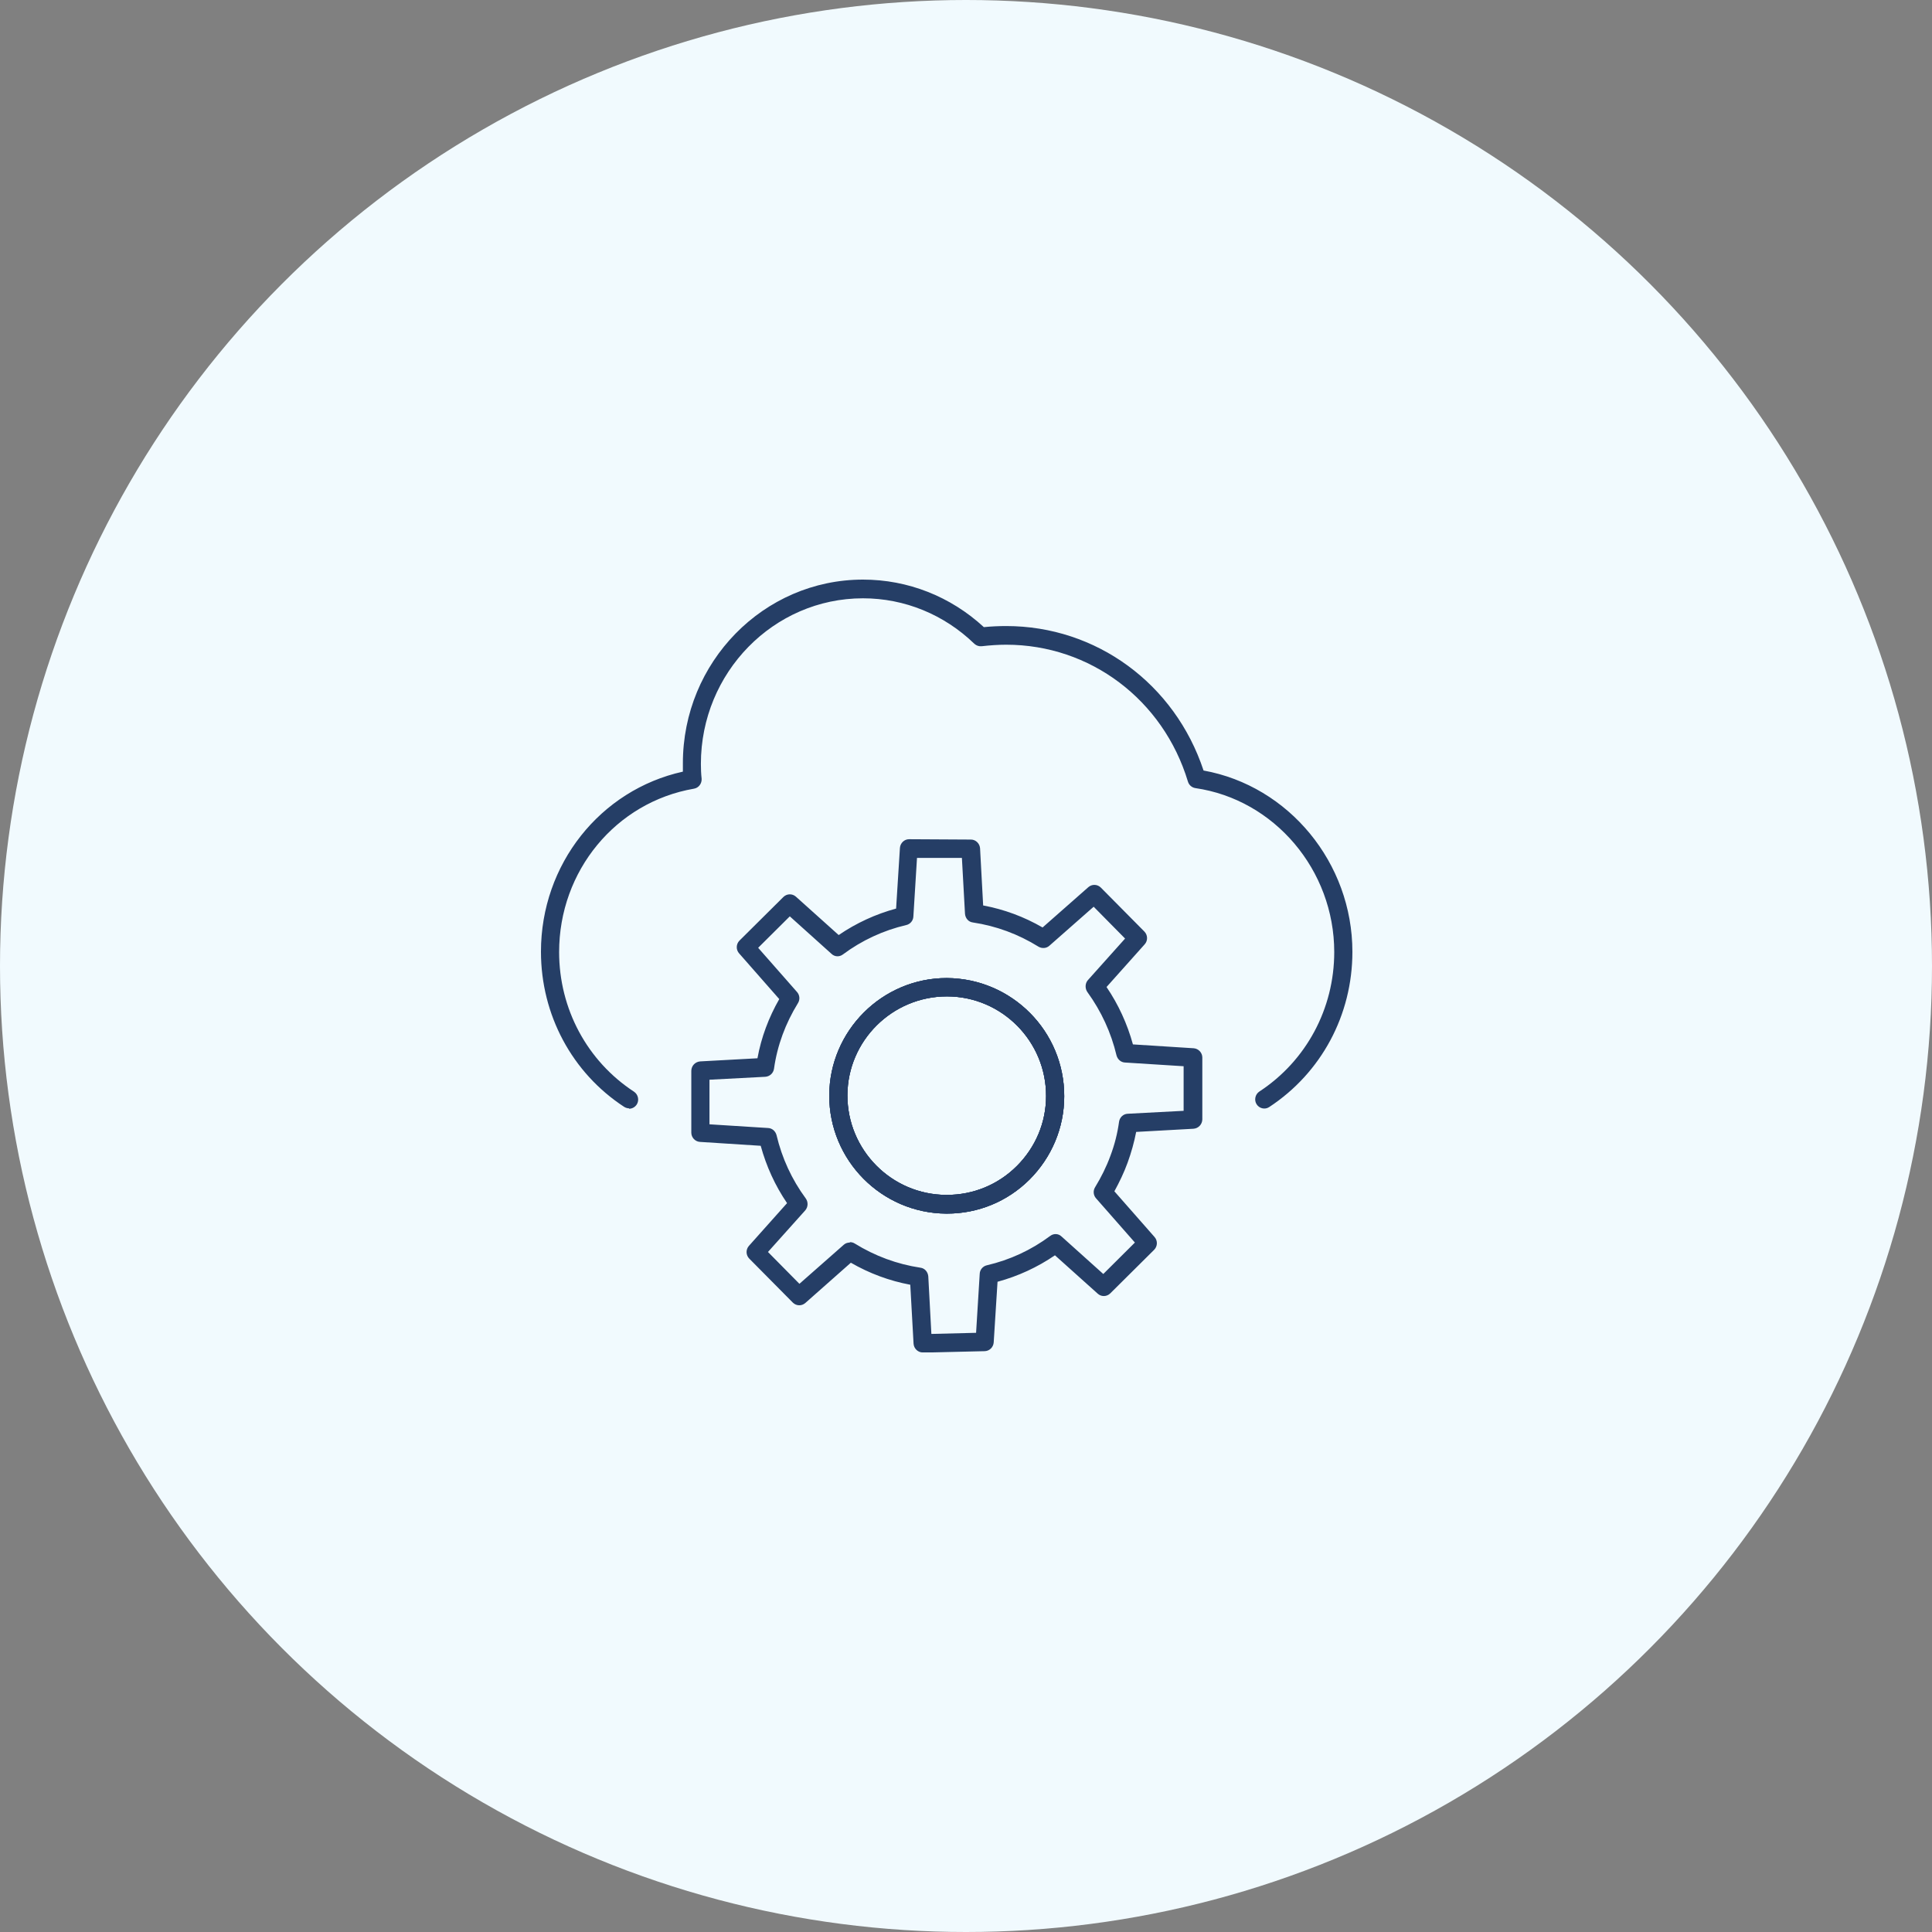
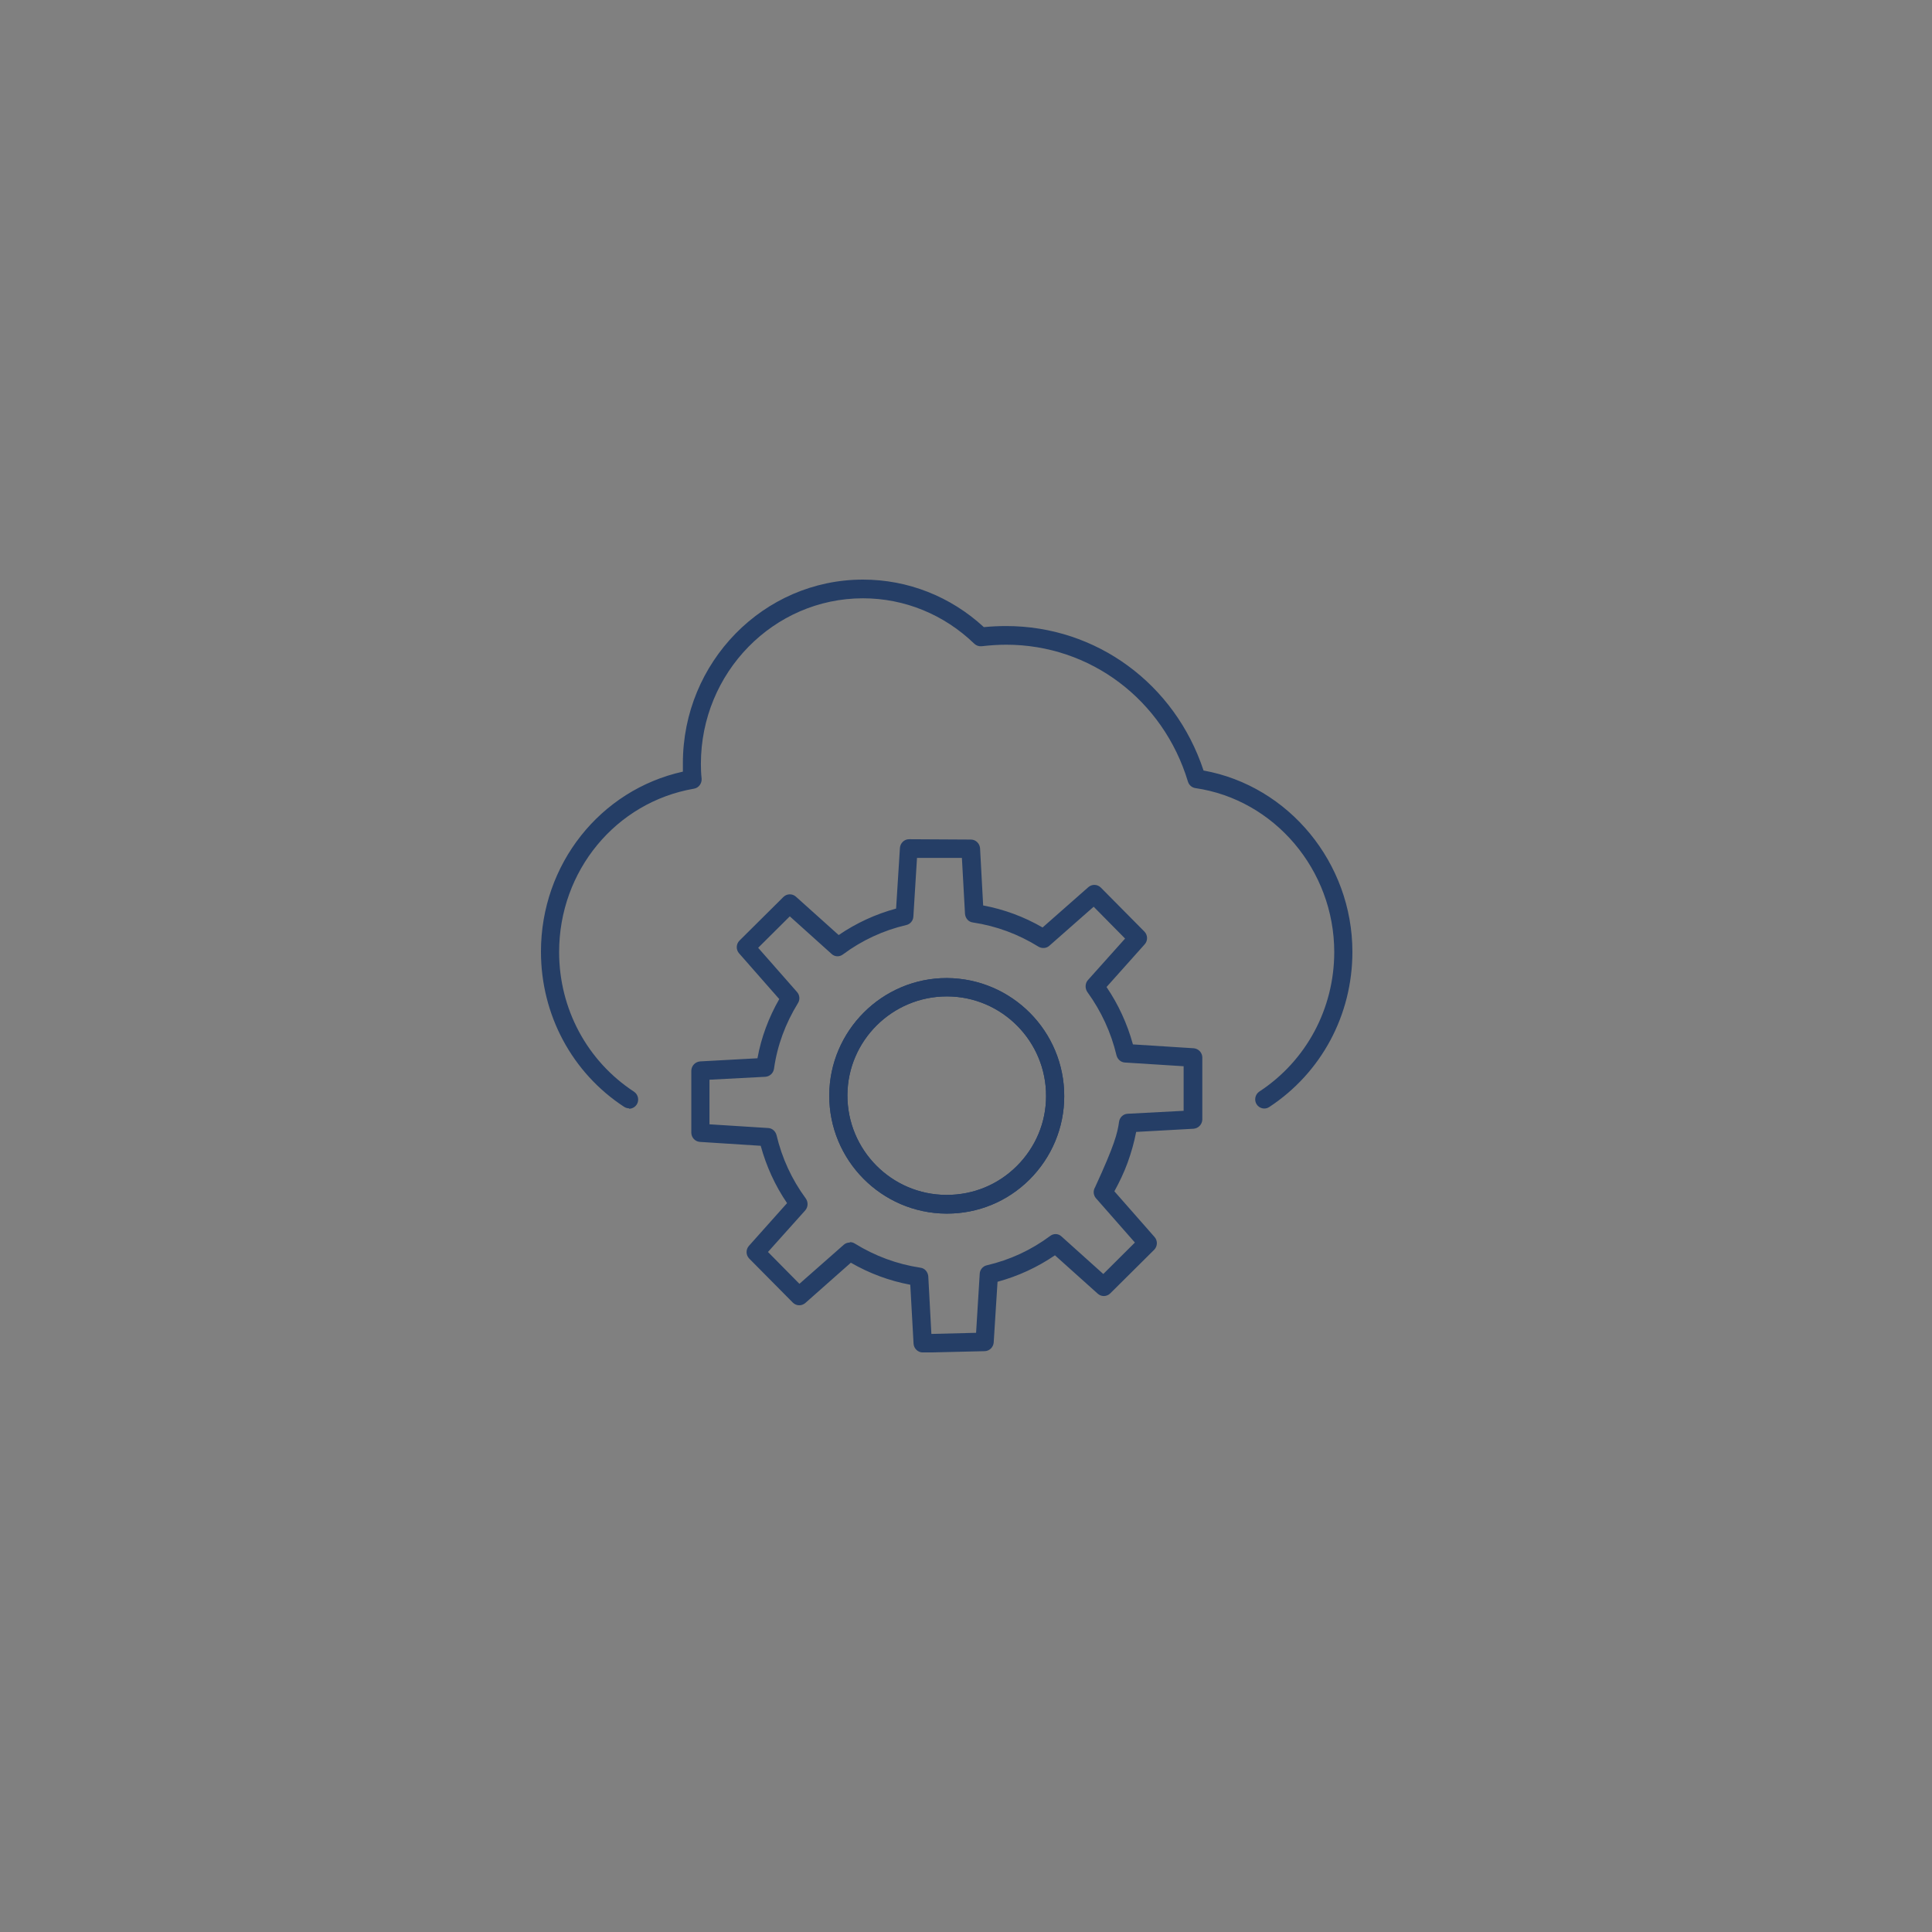
<svg xmlns="http://www.w3.org/2000/svg" width="50" height="50" viewBox="0 0 50 50" fill="none">
  <rect x="0" y="0" width="50" height="50" fill="#808080" stroke="none" />
-   <circle cx="25" cy="25" r="25" fill="#F1FAFE" />
  <g clip-path="url(#clip0_12033_18610)">
    <path d="M16.281 28.684C16.239 28.684 16.192 28.67 16.154 28.646C14.804 27.765 14 26.262 14 24.629C14 22.369 15.533 20.444 17.673 19.97C17.673 19.903 17.673 19.831 17.673 19.759C17.669 17.136 19.762 15 22.334 15C23.496 15 24.601 15.436 25.462 16.23C25.655 16.211 25.848 16.202 26.04 16.202C28.373 16.202 30.405 17.696 31.148 19.941C33.354 20.339 35 22.331 35 24.634C35 26.267 34.196 27.765 32.846 28.651C32.738 28.723 32.592 28.689 32.521 28.579C32.451 28.469 32.484 28.321 32.592 28.249C33.805 27.454 34.53 26.104 34.53 24.639C34.53 22.517 32.982 20.693 30.936 20.396C30.847 20.382 30.772 20.32 30.744 20.229C30.104 18.108 28.213 16.685 26.04 16.685C25.833 16.685 25.622 16.7 25.41 16.724C25.34 16.733 25.269 16.709 25.217 16.662C24.436 15.905 23.411 15.484 22.334 15.484C20.02 15.484 18.139 17.408 18.139 19.769C18.139 19.898 18.144 20.023 18.158 20.152C18.167 20.276 18.082 20.391 17.96 20.411C15.938 20.76 14.47 22.537 14.47 24.639C14.47 26.108 15.195 27.459 16.408 28.253C16.516 28.325 16.549 28.474 16.479 28.584C16.432 28.656 16.356 28.694 16.281 28.694V28.684Z" fill="#253E66" />
    <path d="M24.504 31.408H24.49C22.816 31.398 21.456 30.029 21.461 28.348C21.466 26.677 22.83 25.312 24.499 25.312C26.188 25.322 27.547 26.692 27.542 28.372C27.542 29.186 27.218 29.952 26.644 30.527C26.07 31.097 25.313 31.408 24.509 31.408H24.504ZM24.509 25.787C23.088 25.787 21.936 26.936 21.931 28.343C21.927 29.761 23.074 30.919 24.49 30.924H24.504C25.186 30.924 25.83 30.661 26.315 30.177C26.799 29.694 27.072 29.052 27.072 28.367C27.077 26.95 25.929 25.791 24.513 25.787H24.509Z" fill="#253E66" />
    <path d="M24.504 31.408H24.49C22.816 31.398 21.456 30.029 21.461 28.348C21.466 26.677 22.83 25.312 24.499 25.312C24.499 25.312 24.509 25.312 24.513 25.312C26.188 25.322 27.547 26.692 27.542 28.372C27.542 29.186 27.218 29.952 26.644 30.527C26.07 31.097 25.313 31.408 24.509 31.408H24.504ZM24.504 25.787H24.499C23.088 25.787 21.936 26.936 21.931 28.343C21.927 29.761 23.074 30.919 24.49 30.924H24.504C25.186 30.924 25.83 30.661 26.315 30.177C26.799 29.694 27.072 29.052 27.072 28.367C27.077 26.95 25.929 25.791 24.513 25.787H24.509H24.504Z" fill="#253E66" />
-     <path d="M24.504 31.408H24.49C22.816 31.398 21.456 30.029 21.461 28.348C21.466 26.677 22.83 25.312 24.499 25.312C26.188 25.322 27.547 26.692 27.542 28.372C27.542 29.186 27.218 29.952 26.644 30.527C26.07 31.097 25.313 31.408 24.509 31.408H24.504ZM24.509 25.787C23.088 25.787 21.936 26.936 21.931 28.343C21.927 29.761 23.074 30.919 24.49 30.924H24.504C25.186 30.924 25.83 30.661 26.315 30.177C26.799 29.694 27.072 29.052 27.072 28.367C27.077 26.95 25.929 25.791 24.513 25.787H24.509Z" fill="#253E66" />
-     <path d="M23.878 35.001C23.756 35.001 23.652 34.901 23.643 34.776L23.558 33.249C23.017 33.148 22.5 32.956 22.02 32.679L20.84 33.723C20.745 33.804 20.609 33.799 20.52 33.713L19.391 32.573C19.302 32.483 19.297 32.339 19.382 32.243L20.369 31.137C20.059 30.682 19.833 30.184 19.687 29.653L18.112 29.552C17.989 29.543 17.891 29.437 17.891 29.313V27.709C17.895 27.579 17.994 27.479 18.121 27.469L19.603 27.388C19.701 26.847 19.894 26.334 20.167 25.856L19.128 24.673C19.043 24.577 19.048 24.434 19.137 24.343L20.275 23.213C20.364 23.127 20.501 23.122 20.595 23.203L21.705 24.199C22.161 23.888 22.66 23.658 23.191 23.514L23.29 21.944C23.299 21.819 23.403 21.719 23.525 21.719L25.129 21.728C25.251 21.728 25.355 21.829 25.364 21.953L25.444 23.433C25.985 23.534 26.502 23.725 26.982 24.003L28.167 22.959C28.261 22.878 28.398 22.882 28.487 22.968L29.616 24.108C29.705 24.199 29.71 24.343 29.625 24.438L28.637 25.544C28.943 25.994 29.174 26.497 29.32 27.029L30.895 27.129C31.017 27.139 31.116 27.244 31.116 27.369V28.973C31.111 29.102 31.013 29.203 30.886 29.212L29.404 29.294C29.352 29.562 29.277 29.83 29.183 30.088C29.089 30.347 28.971 30.591 28.84 30.831L29.879 32.013C29.964 32.109 29.959 32.253 29.87 32.344L28.732 33.474C28.642 33.56 28.506 33.565 28.412 33.483L27.302 32.487C26.846 32.798 26.347 33.028 25.816 33.172L25.717 34.742C25.707 34.867 25.609 34.963 25.486 34.968L23.883 35.006H23.878V35.001ZM21.997 32.147C22.039 32.147 22.081 32.157 22.119 32.181C22.646 32.506 23.215 32.717 23.821 32.808C23.934 32.822 24.014 32.918 24.024 33.033L24.104 34.522L25.261 34.493L25.355 32.966C25.359 32.861 25.435 32.77 25.538 32.746C26.135 32.607 26.686 32.353 27.18 31.985C27.269 31.918 27.391 31.922 27.471 31.999L28.553 32.971L29.371 32.157L28.807 31.515L28.365 31.012C28.294 30.931 28.285 30.816 28.341 30.725C28.496 30.471 28.633 30.198 28.736 29.916C28.845 29.629 28.92 29.332 28.962 29.025C28.981 28.915 29.07 28.829 29.183 28.824L30.632 28.748V27.594L29.113 27.498C29.009 27.493 28.924 27.417 28.896 27.316C28.755 26.722 28.501 26.172 28.144 25.678C28.078 25.588 28.078 25.453 28.153 25.367L29.117 24.29L28.304 23.466L27.156 24.477C27.081 24.544 26.968 24.553 26.878 24.501C26.352 24.175 25.783 23.964 25.176 23.873C25.063 23.859 24.983 23.763 24.974 23.648L24.894 22.202H23.732L23.638 23.72C23.633 23.826 23.558 23.916 23.455 23.94C22.857 24.079 22.302 24.338 21.813 24.702C21.724 24.769 21.602 24.764 21.521 24.687L20.44 23.715L19.621 24.529L20.628 25.674C20.698 25.755 20.708 25.87 20.651 25.961C20.327 26.488 20.115 27.058 20.031 27.661C20.012 27.776 19.922 27.857 19.809 27.867L18.361 27.943V29.097L19.88 29.193C19.984 29.198 20.068 29.274 20.096 29.375C20.238 29.974 20.491 30.524 20.854 31.017C20.919 31.108 20.915 31.238 20.84 31.324L19.875 32.401L20.689 33.225L21.837 32.214C21.879 32.176 21.935 32.157 21.992 32.157L21.997 32.147Z" fill="#253E66" />
+     <path d="M23.878 35.001C23.756 35.001 23.652 34.901 23.643 34.776L23.558 33.249C23.017 33.148 22.5 32.956 22.02 32.679L20.84 33.723C20.745 33.804 20.609 33.799 20.52 33.713L19.391 32.573C19.302 32.483 19.297 32.339 19.382 32.243L20.369 31.137C20.059 30.682 19.833 30.184 19.687 29.653L18.112 29.552C17.989 29.543 17.891 29.437 17.891 29.313V27.709C17.895 27.579 17.994 27.479 18.121 27.469L19.603 27.388C19.701 26.847 19.894 26.334 20.167 25.856L19.128 24.673C19.043 24.577 19.048 24.434 19.137 24.343L20.275 23.213C20.364 23.127 20.501 23.122 20.595 23.203L21.705 24.199C22.161 23.888 22.66 23.658 23.191 23.514L23.29 21.944C23.299 21.819 23.403 21.719 23.525 21.719L25.129 21.728C25.251 21.728 25.355 21.829 25.364 21.953L25.444 23.433C25.985 23.534 26.502 23.725 26.982 24.003L28.167 22.959C28.261 22.878 28.398 22.882 28.487 22.968L29.616 24.108C29.705 24.199 29.71 24.343 29.625 24.438L28.637 25.544C28.943 25.994 29.174 26.497 29.32 27.029L30.895 27.129C31.017 27.139 31.116 27.244 31.116 27.369V28.973C31.111 29.102 31.013 29.203 30.886 29.212L29.404 29.294C29.352 29.562 29.277 29.83 29.183 30.088C29.089 30.347 28.971 30.591 28.84 30.831L29.879 32.013C29.964 32.109 29.959 32.253 29.87 32.344L28.732 33.474C28.642 33.56 28.506 33.565 28.412 33.483L27.302 32.487C26.846 32.798 26.347 33.028 25.816 33.172L25.717 34.742C25.707 34.867 25.609 34.963 25.486 34.968L23.883 35.006H23.878V35.001ZM21.997 32.147C22.039 32.147 22.081 32.157 22.119 32.181C22.646 32.506 23.215 32.717 23.821 32.808C23.934 32.822 24.014 32.918 24.024 33.033L24.104 34.522L25.261 34.493L25.355 32.966C25.359 32.861 25.435 32.77 25.538 32.746C26.135 32.607 26.686 32.353 27.18 31.985C27.269 31.918 27.391 31.922 27.471 31.999L28.553 32.971L29.371 32.157L28.807 31.515L28.365 31.012C28.294 30.931 28.285 30.816 28.341 30.725C28.845 29.629 28.92 29.332 28.962 29.025C28.981 28.915 29.07 28.829 29.183 28.824L30.632 28.748V27.594L29.113 27.498C29.009 27.493 28.924 27.417 28.896 27.316C28.755 26.722 28.501 26.172 28.144 25.678C28.078 25.588 28.078 25.453 28.153 25.367L29.117 24.29L28.304 23.466L27.156 24.477C27.081 24.544 26.968 24.553 26.878 24.501C26.352 24.175 25.783 23.964 25.176 23.873C25.063 23.859 24.983 23.763 24.974 23.648L24.894 22.202H23.732L23.638 23.72C23.633 23.826 23.558 23.916 23.455 23.94C22.857 24.079 22.302 24.338 21.813 24.702C21.724 24.769 21.602 24.764 21.521 24.687L20.44 23.715L19.621 24.529L20.628 25.674C20.698 25.755 20.708 25.87 20.651 25.961C20.327 26.488 20.115 27.058 20.031 27.661C20.012 27.776 19.922 27.857 19.809 27.867L18.361 27.943V29.097L19.88 29.193C19.984 29.198 20.068 29.274 20.096 29.375C20.238 29.974 20.491 30.524 20.854 31.017C20.919 31.108 20.915 31.238 20.84 31.324L19.875 32.401L20.689 33.225L21.837 32.214C21.879 32.176 21.935 32.157 21.992 32.157L21.997 32.147Z" fill="#253E66" />
  </g>
  <defs>
    <clipPath id="clip0_12033_18610">
      <rect width="21" height="20" fill="white" transform="translate(14 15)" />
    </clipPath>
  </defs>
</svg>